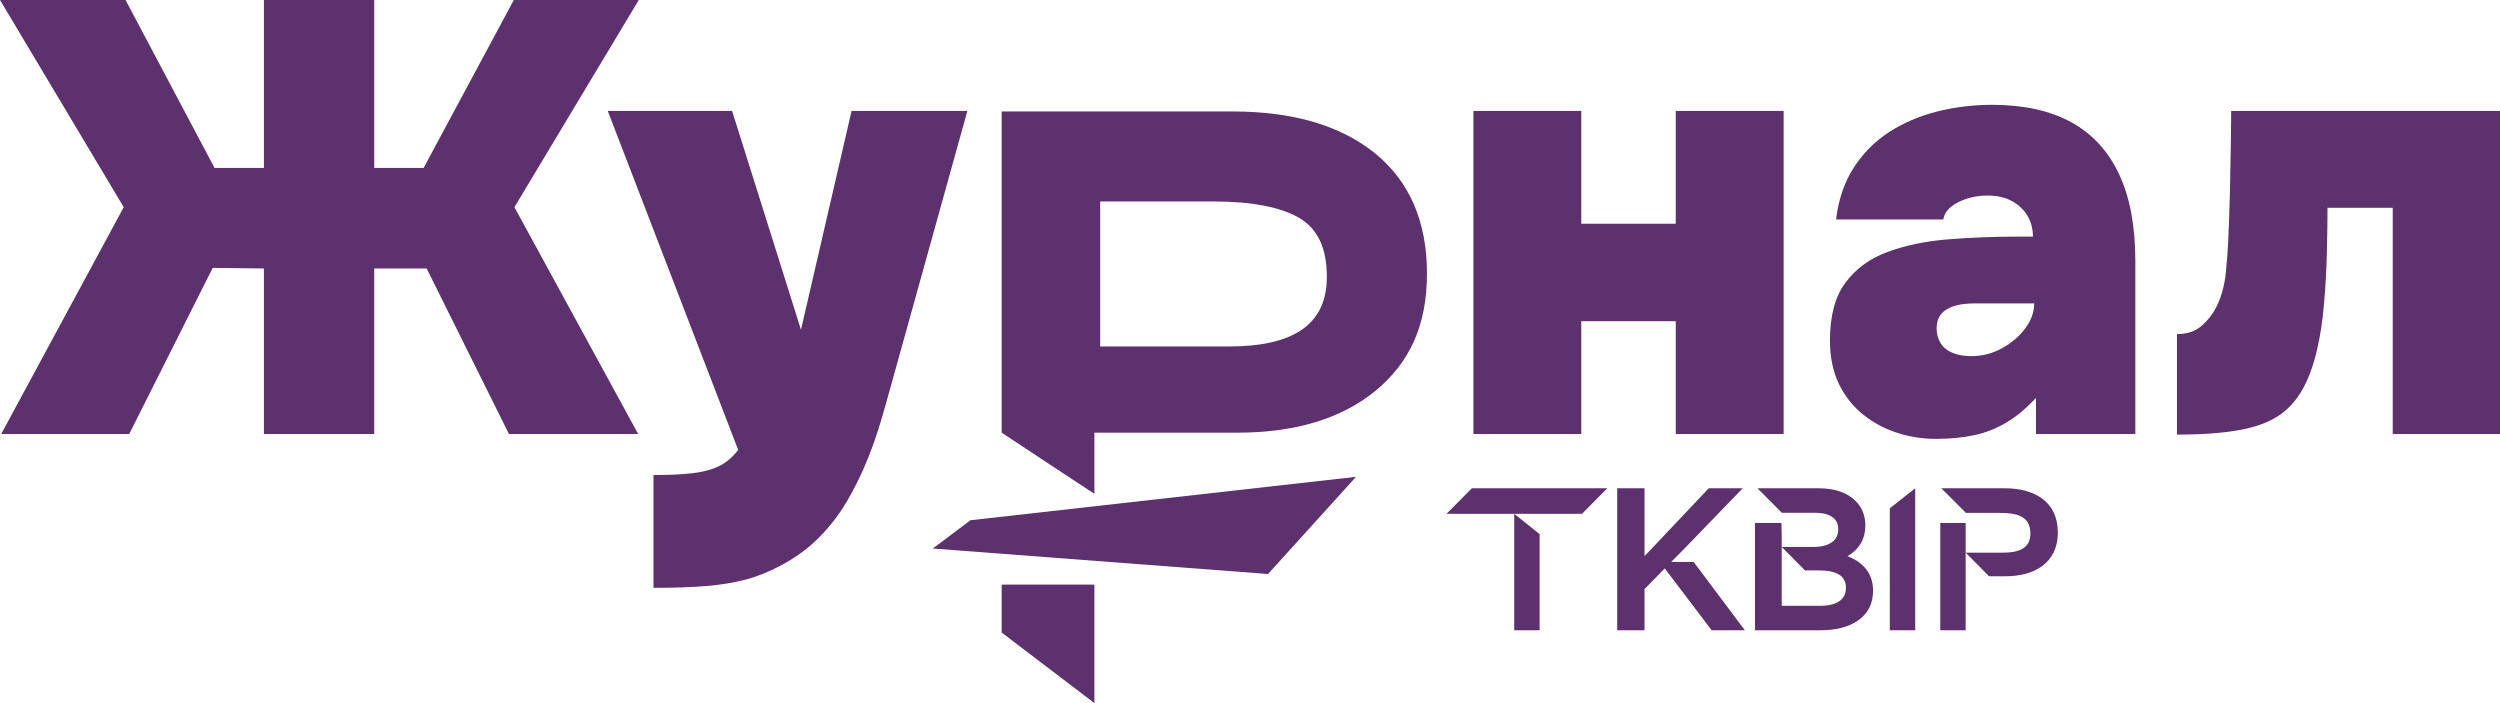
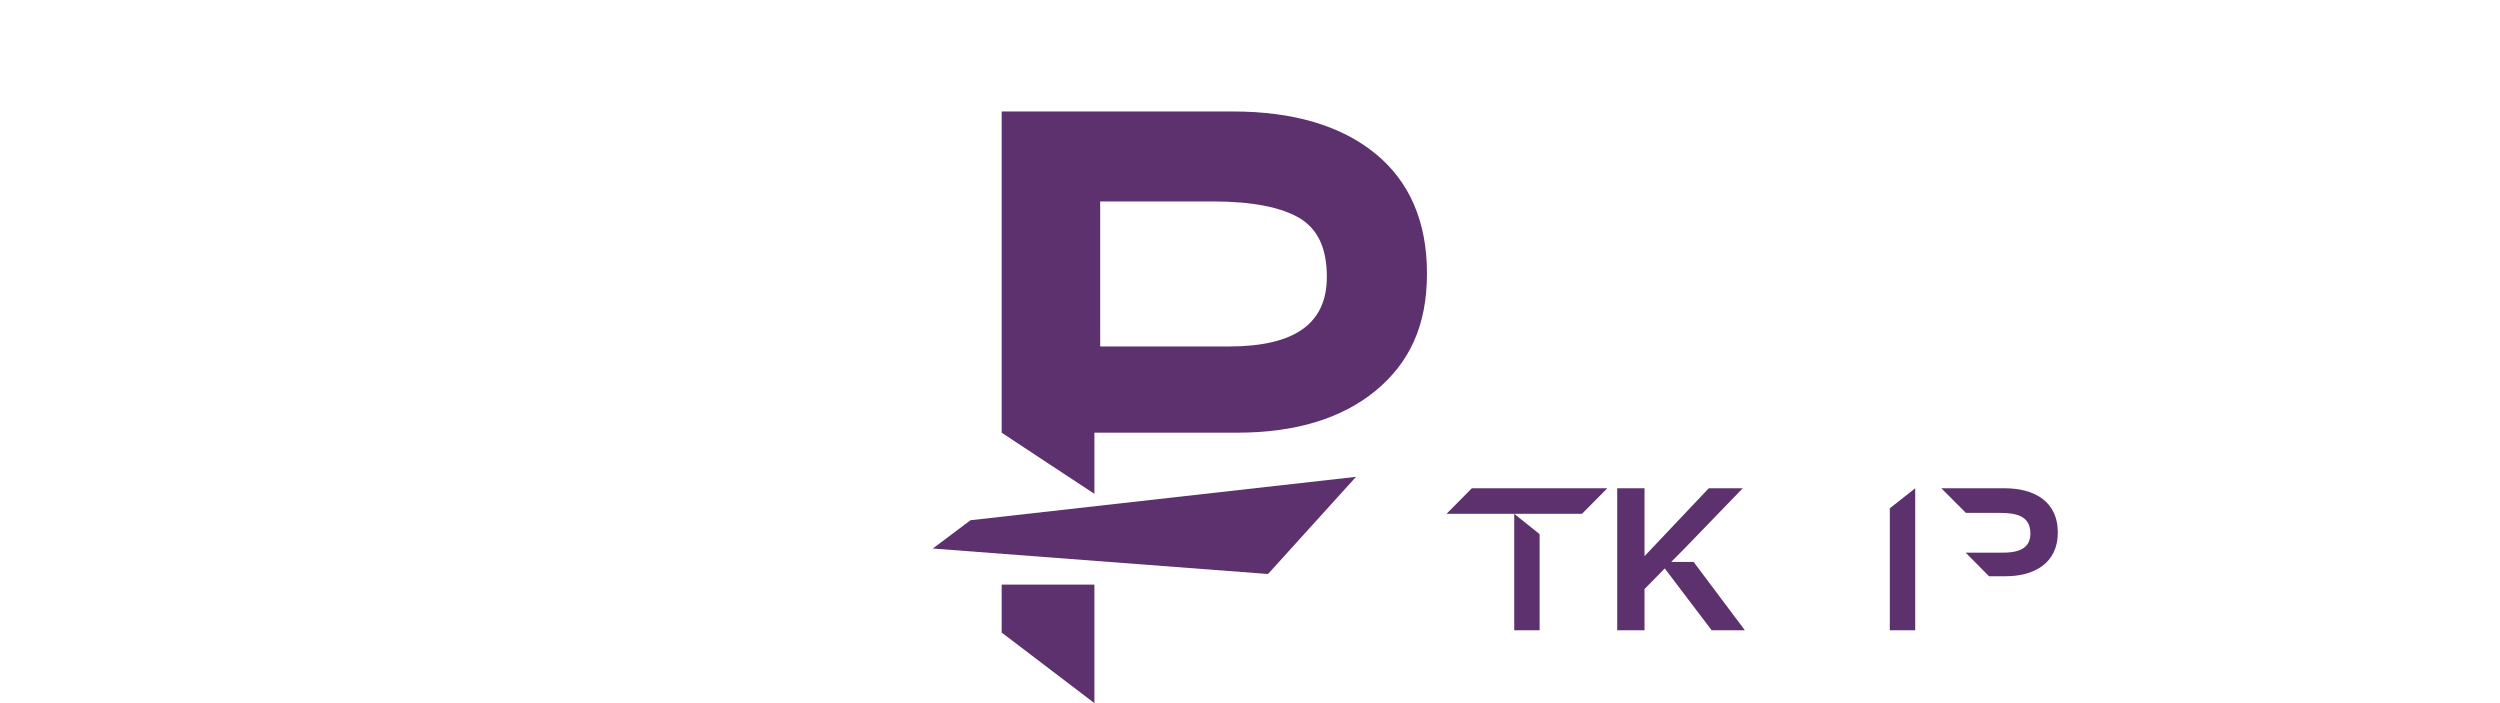
<svg xmlns="http://www.w3.org/2000/svg" width="256" height="72" viewBox="0 0 256 72" fill="none">
  <path fill-rule="evenodd" clip-rule="evenodd" d="M148.126 52.614H155.056V64.54H157.657V54.697L155.056 52.614H161.997L164.586 49.999H150.715L148.126 52.614Z" fill="#5C316D" />
  <path fill-rule="evenodd" clip-rule="evenodd" d="M178.456 49.999H174.976L168.399 56.95V49.999H165.602V64.54H168.399V60.321L170.469 58.205L175.231 64.482L175.277 64.54H178.675L173.427 57.542H171.129L172.376 56.287L178.456 49.999Z" fill="#5C316D" />
  <path fill-rule="evenodd" clip-rule="evenodd" d="M198.793 49.999L201.308 52.521H204.711C206.272 52.521 207.913 52.704 207.913 54.636C207.913 55.951 207.011 56.59 205.162 56.59H201.284L203.674 59.007H205.404C208.247 59.007 210.721 57.695 210.721 54.544C210.721 51.27 208.217 49.999 205.277 49.999H198.793Z" fill="#5C316D" />
-   <path d="M182.449 56.005V55.166L182.425 53.552H179.711V64.54H186.414C188.043 64.54 189.358 64.189 190.323 63.496C191.303 62.791 191.801 61.779 191.801 60.487C191.801 58.823 190.923 57.636 189.189 56.956C190.399 56.229 191.011 55.171 191.011 53.808C191.011 52.81 190.677 51.968 190.018 51.303C189.157 50.438 187.876 49.999 186.212 49.999H179.965L182.458 52.508H185.887C186.649 52.508 187.24 52.658 187.645 52.957C188.041 53.25 188.234 53.648 188.234 54.175C188.234 54.78 188.02 55.224 187.577 55.533C187.124 55.845 186.496 56.005 185.705 56.005H182.449L184.831 58.411H186.253C188.118 58.411 189.024 58.989 189.024 60.18C189.024 60.788 188.808 61.235 188.366 61.547C187.914 61.868 187.264 62.031 186.435 62.031H182.449V59.051V58.411V56.005Z" fill="#5C316D" />
-   <path fill-rule="evenodd" clip-rule="evenodd" d="M201.284 64.54H198.684V53.552H201.284V64.54Z" fill="#5C316D" />
  <path fill-rule="evenodd" clip-rule="evenodd" d="M196.118 64.54H193.517V52.05L196.118 49.999V64.54Z" fill="#5C316D" />
-   <path d="M0.125 44.44L12.67 21.216L0 0H12.857L21.97 17.198H27.025V0H38.322V17.198H43.378L52.615 0H65.41L52.677 21.216L65.347 44.44H52.116L43.69 27.493H38.322V44.44H27.025V27.493L21.782 27.43L13.232 44.44H0.125ZM66.916 60.195V48.645C68.497 48.645 69.828 48.582 70.911 48.457C71.992 48.332 72.897 48.091 73.625 47.735C74.353 47.38 75.009 46.825 75.591 46.072L62.235 11.361H74.967L82.02 33.769L87.201 11.361H99.059L90.696 41.427C90.174 43.304 89.614 45.089 88.948 46.763C88.282 48.436 87.534 49.974 86.701 51.376C85.869 52.778 84.891 54.033 83.767 55.142C82.644 56.251 81.349 57.171 79.898 57.935C78.728 58.552 77.557 59.034 76.372 59.347C75.186 59.661 73.844 59.881 72.346 60.007C70.848 60.132 69.038 60.195 66.916 60.195ZM150.876 44.44V11.361H161.923V22.91H171.598V11.361H182.645V44.44H171.598V32.891H161.923V44.44H150.876ZM198.248 44.942C196.875 44.942 195.544 44.733 194.254 44.315C192.964 43.896 191.798 43.268 190.759 42.432C189.719 41.596 188.896 40.548 188.293 39.293C187.69 38.038 187.388 36.552 187.388 34.836C187.388 32.326 187.919 30.358 188.98 28.936C190.04 27.514 191.477 26.466 193.286 25.798C195.096 25.128 197.156 24.699 199.465 24.511C201.775 24.323 204.178 24.229 206.674 24.229H208.172C208.172 23.434 207.985 22.722 207.611 22.095C207.236 21.467 206.705 20.964 206.019 20.588C205.333 20.212 204.49 20.023 203.491 20.023C202.784 20.023 202.097 20.128 201.432 20.337C200.766 20.546 200.213 20.829 199.777 21.184C199.342 21.539 199.081 21.969 198.997 22.471H188.013C188.262 20.421 188.866 18.653 189.823 17.167C190.779 15.682 191.987 14.467 193.442 13.527C194.898 12.586 196.532 11.884 198.342 11.424C200.152 10.964 202.035 10.733 203.99 10.733C207.236 10.733 209.941 11.329 212.105 12.522C214.268 13.715 215.902 15.493 217.004 17.858C218.106 20.222 218.658 23.163 218.658 26.677V44.44H208.484V40.737C207.527 41.783 206.528 42.62 205.488 43.247C204.449 43.874 203.334 44.315 202.149 44.565C200.964 44.816 199.663 44.942 198.248 44.942ZM201.869 36.468C202.992 36.468 204.043 36.196 205.021 35.653C205.998 35.109 206.789 34.428 207.392 33.613C207.995 32.797 208.297 31.97 208.297 31.133V31.07H202.181C201.558 31.07 201.005 31.123 200.527 31.227C200.049 31.331 199.642 31.49 199.31 31.698C198.977 31.907 198.726 32.169 198.56 32.482C198.394 32.796 198.311 33.184 198.311 33.644C198.311 34.23 198.457 34.743 198.748 35.182C199.038 35.621 199.456 35.946 199.996 36.155C200.536 36.363 201.161 36.468 201.869 36.468ZM222.921 44.503V34.209C223.961 34.209 224.804 33.926 225.448 33.361C226.093 32.797 226.64 32.102 227.04 31.258C227.512 30.262 227.79 29.166 227.914 27.995C228.038 26.824 228.118 25.755 228.163 24.793C228.241 23.12 228.31 21.341 228.35 19.459C228.391 17.576 228.424 15.869 228.444 14.342C228.464 12.816 228.475 11.821 228.475 11.361H256V44.44H245.015V21.278H238.337C238.337 22.576 238.315 24.083 238.274 25.798C238.234 27.513 238.139 29.24 237.993 30.976C237.849 32.713 237.613 34.315 237.275 35.778C236.908 37.368 236.422 38.697 235.84 39.764C235.258 40.83 234.499 41.737 233.531 42.432C232.462 43.2 231.054 43.719 229.349 44.032C227.644 44.345 225.5 44.503 222.921 44.503Z" fill="#5C316D" />
  <path fill-rule="evenodd" clip-rule="evenodd" d="M112.067 59.862V72L102.571 64.773V59.862H112.067ZM112.067 50.567V44.306H126.71C132.62 44.306 137.386 42.864 140.848 40.021C144.351 37.135 146.122 33.316 146.122 28.009C146.122 22.705 144.351 18.588 140.805 15.703C137.303 12.859 132.407 11.415 126.246 11.415H112.067H102.571V44.306C105.738 46.415 108.898 48.478 112.067 50.567ZM112.658 20.627V35.479H125.825C132.576 35.479 135.869 33.147 135.869 28.349C135.869 25.465 134.981 23.513 133.126 22.365C131.225 21.22 128.23 20.627 124.178 20.627H112.658Z" fill="#5C316D" />
  <path fill-rule="evenodd" clip-rule="evenodd" d="M95.518 56.17L129.845 58.778L138.856 48.828L99.378 53.271L95.518 56.17Z" fill="#5C316D" />
</svg>